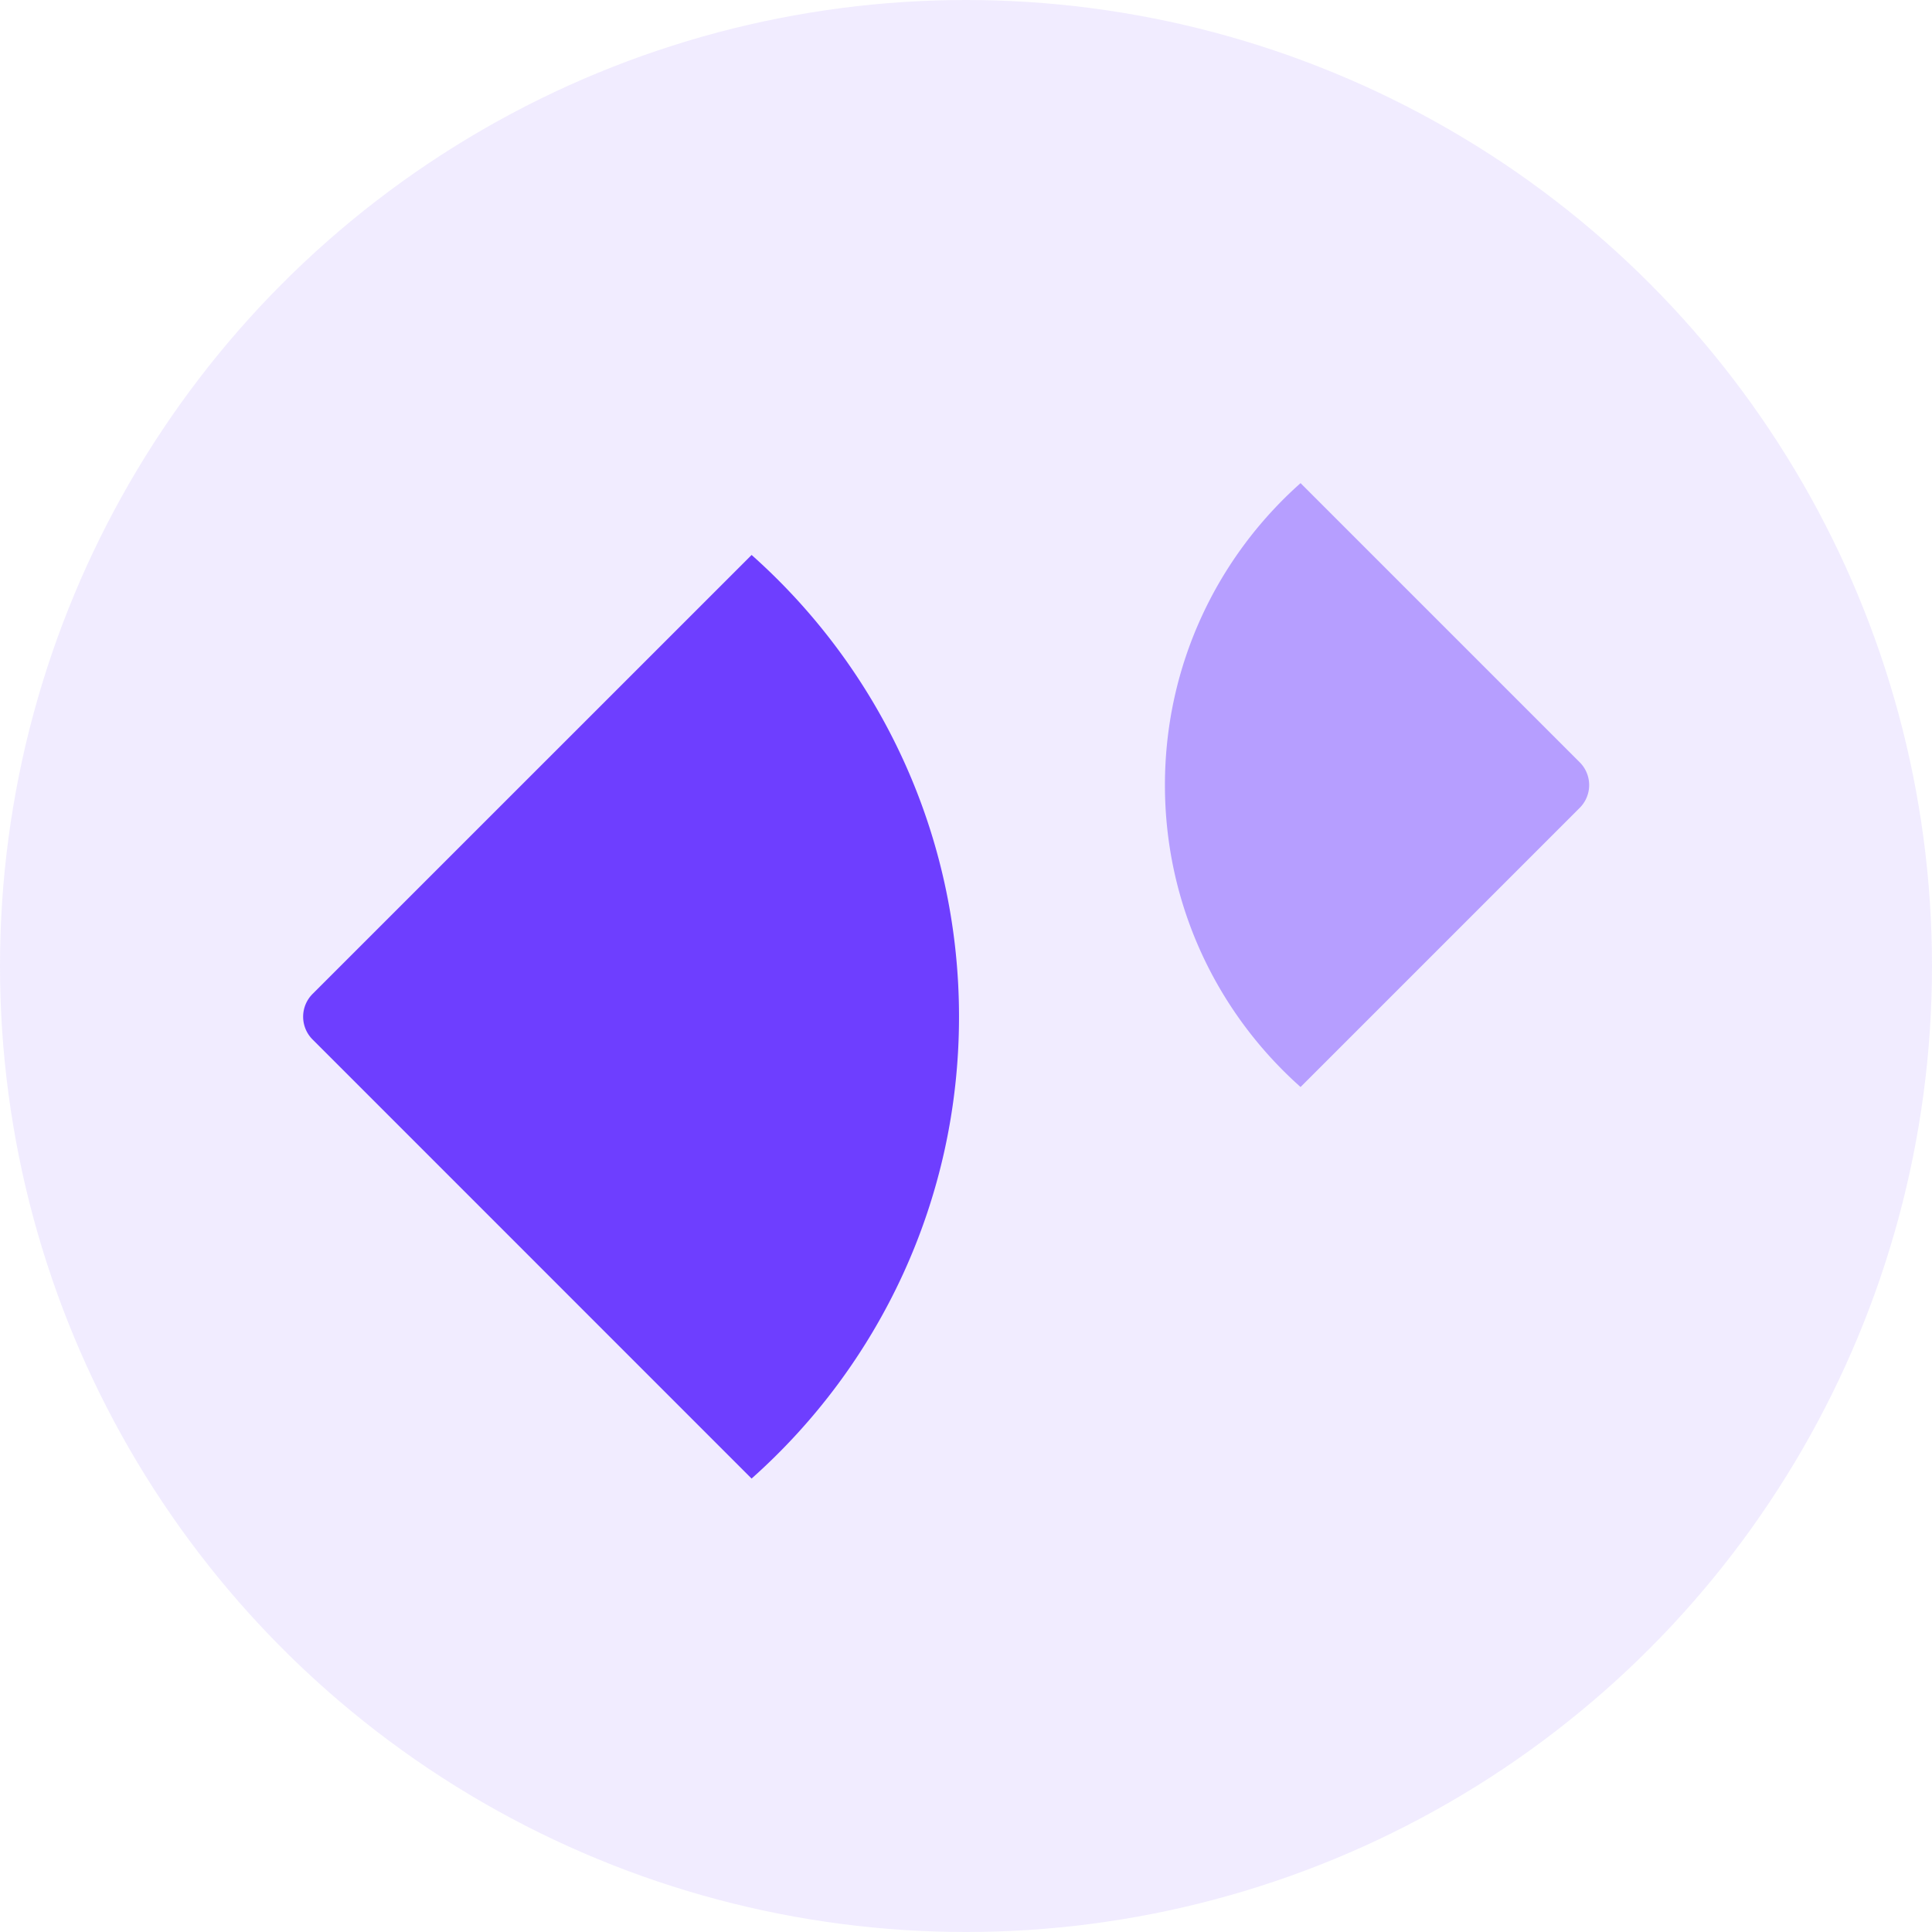
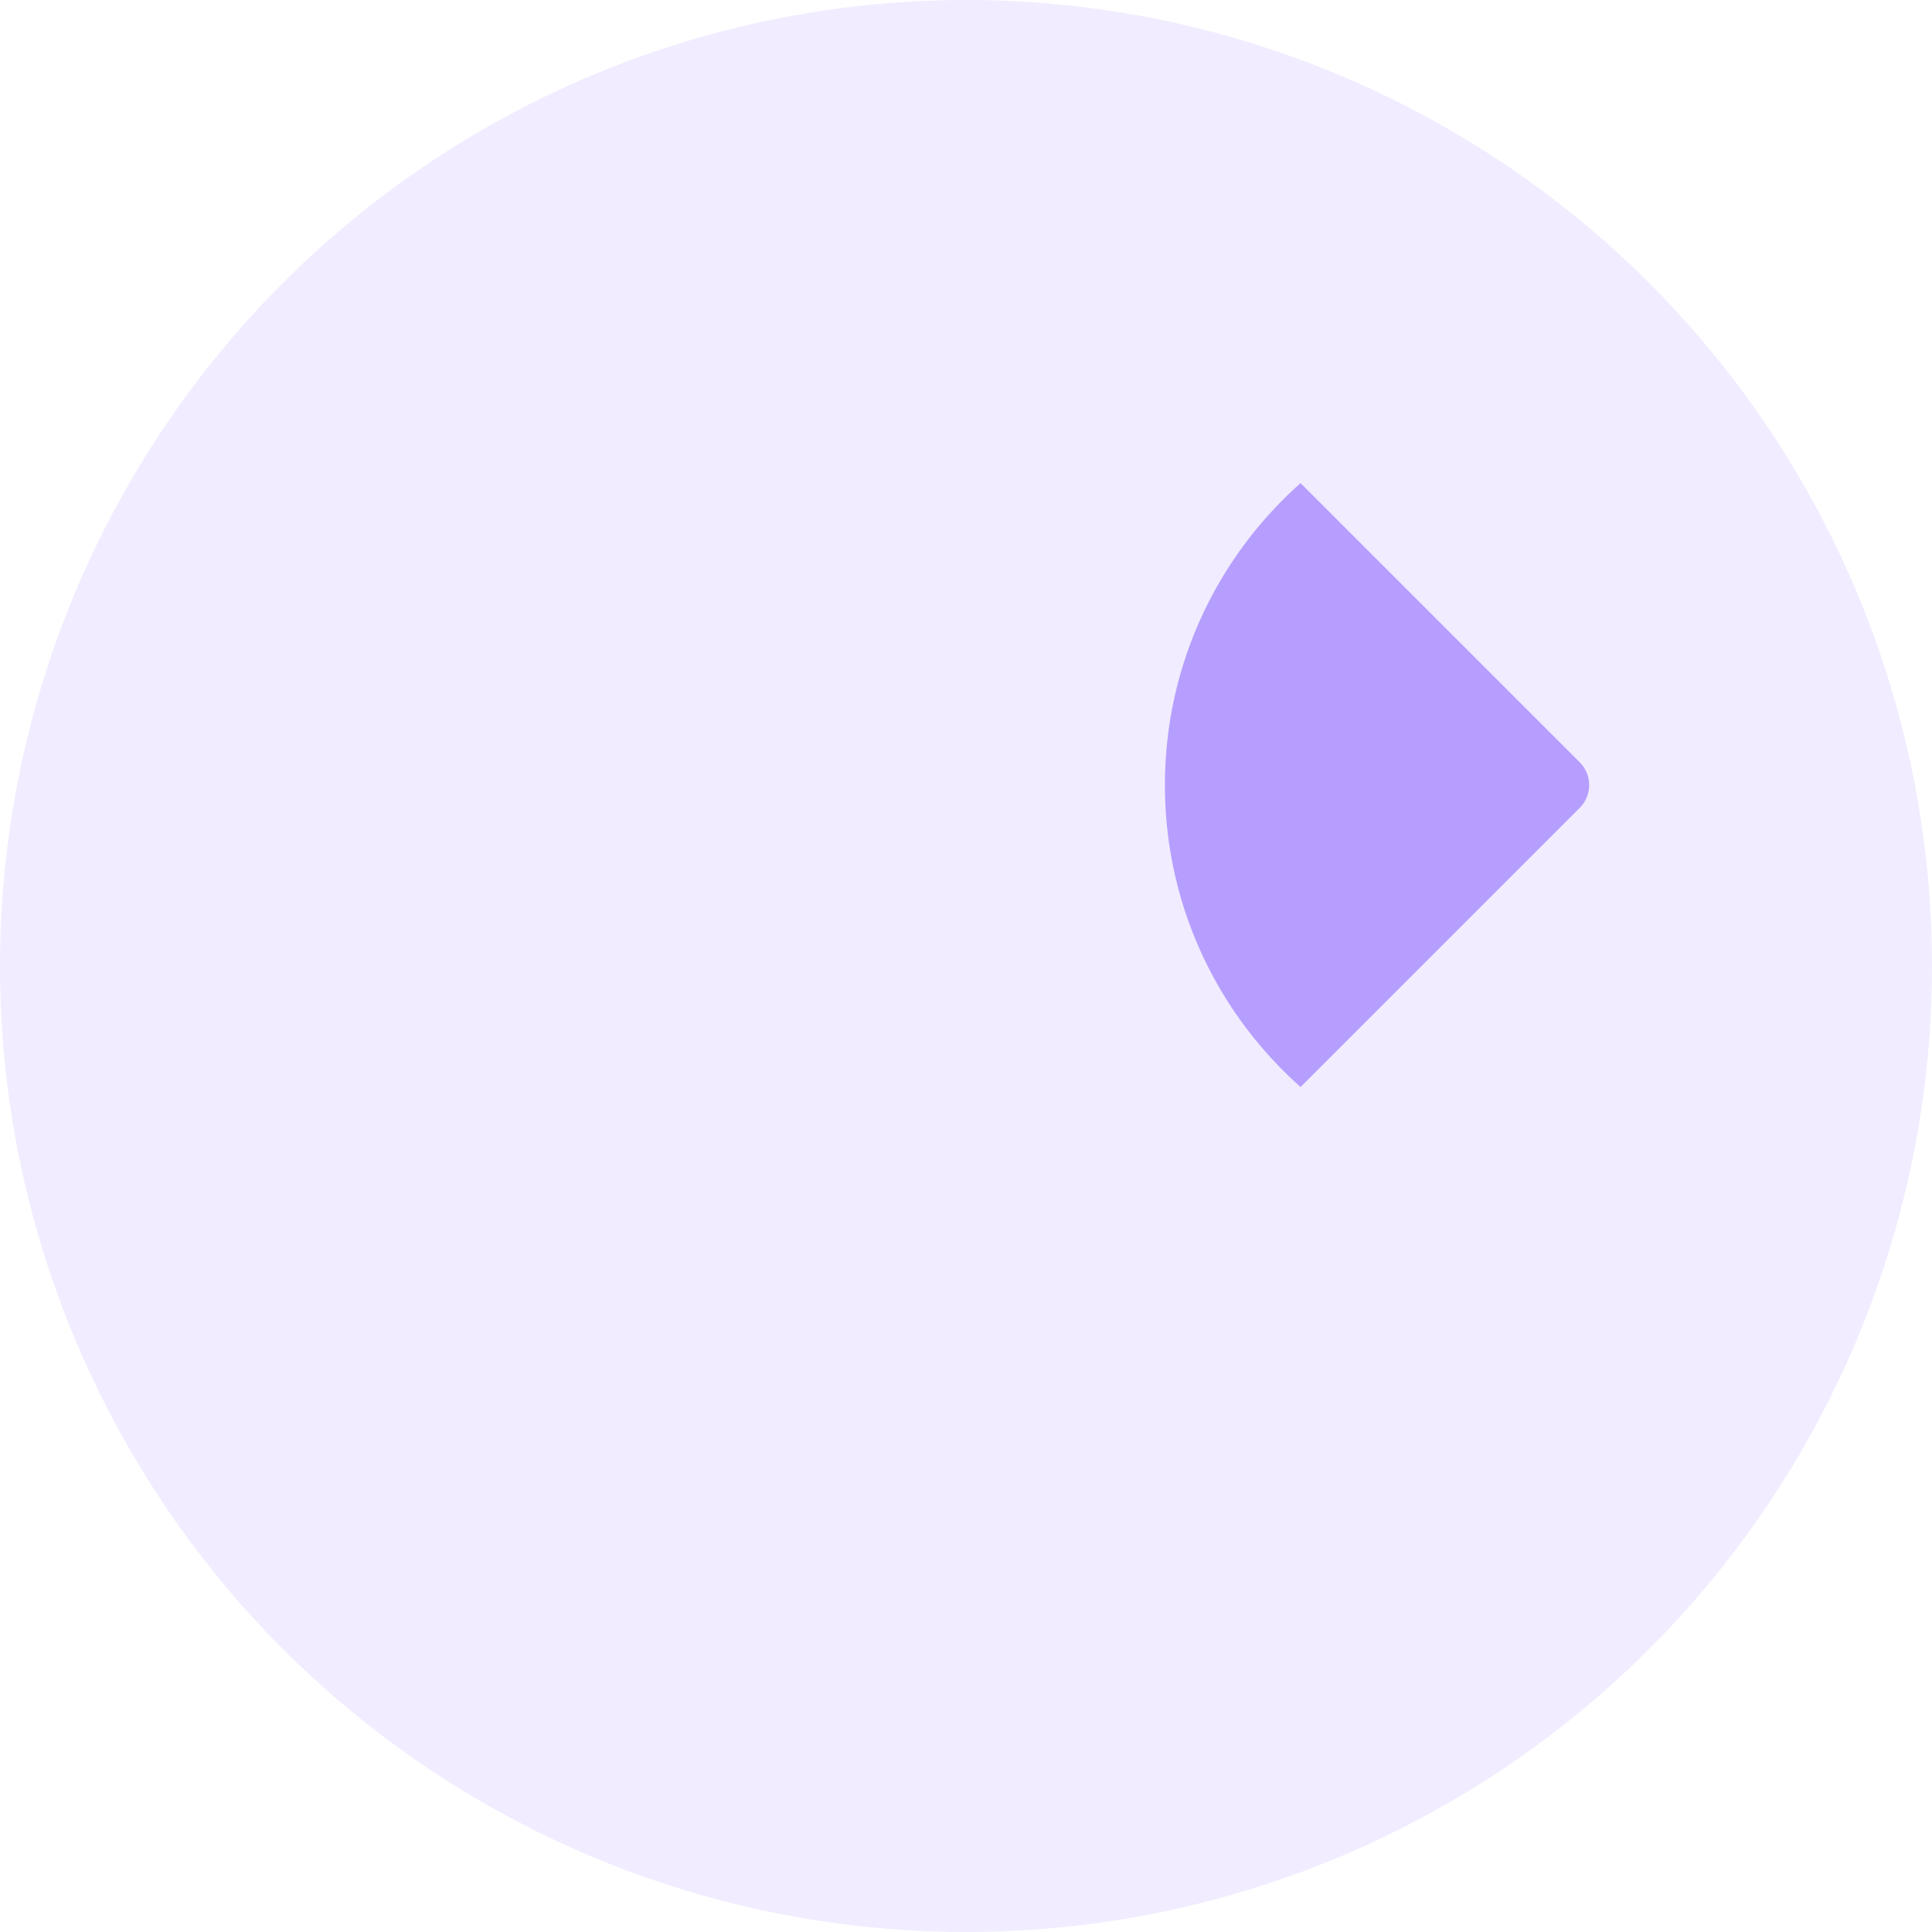
<svg xmlns="http://www.w3.org/2000/svg" width="60" height="60" fill-rule="evenodd">
  <g fill="#6e3eff">
    <circle opacity=".1" cx="30" cy="30" r="30" />
-     <path d="M23.342 17.235c3.952 3.514 6.441 8.637 6.441 14.341s-2.49 10.828-6.442 14.342L9.707 32.282a1 1 0 0 1 0-1.414z" />
  </g>
  <path d="M40.39 33.758c-2.584-2.298-4.212-5.647-4.212-9.377s1.628-7.08 4.212-9.377l8.67 8.67a1 1 0 0 1 0 1.414z" fill="#b69eff" />
</svg>